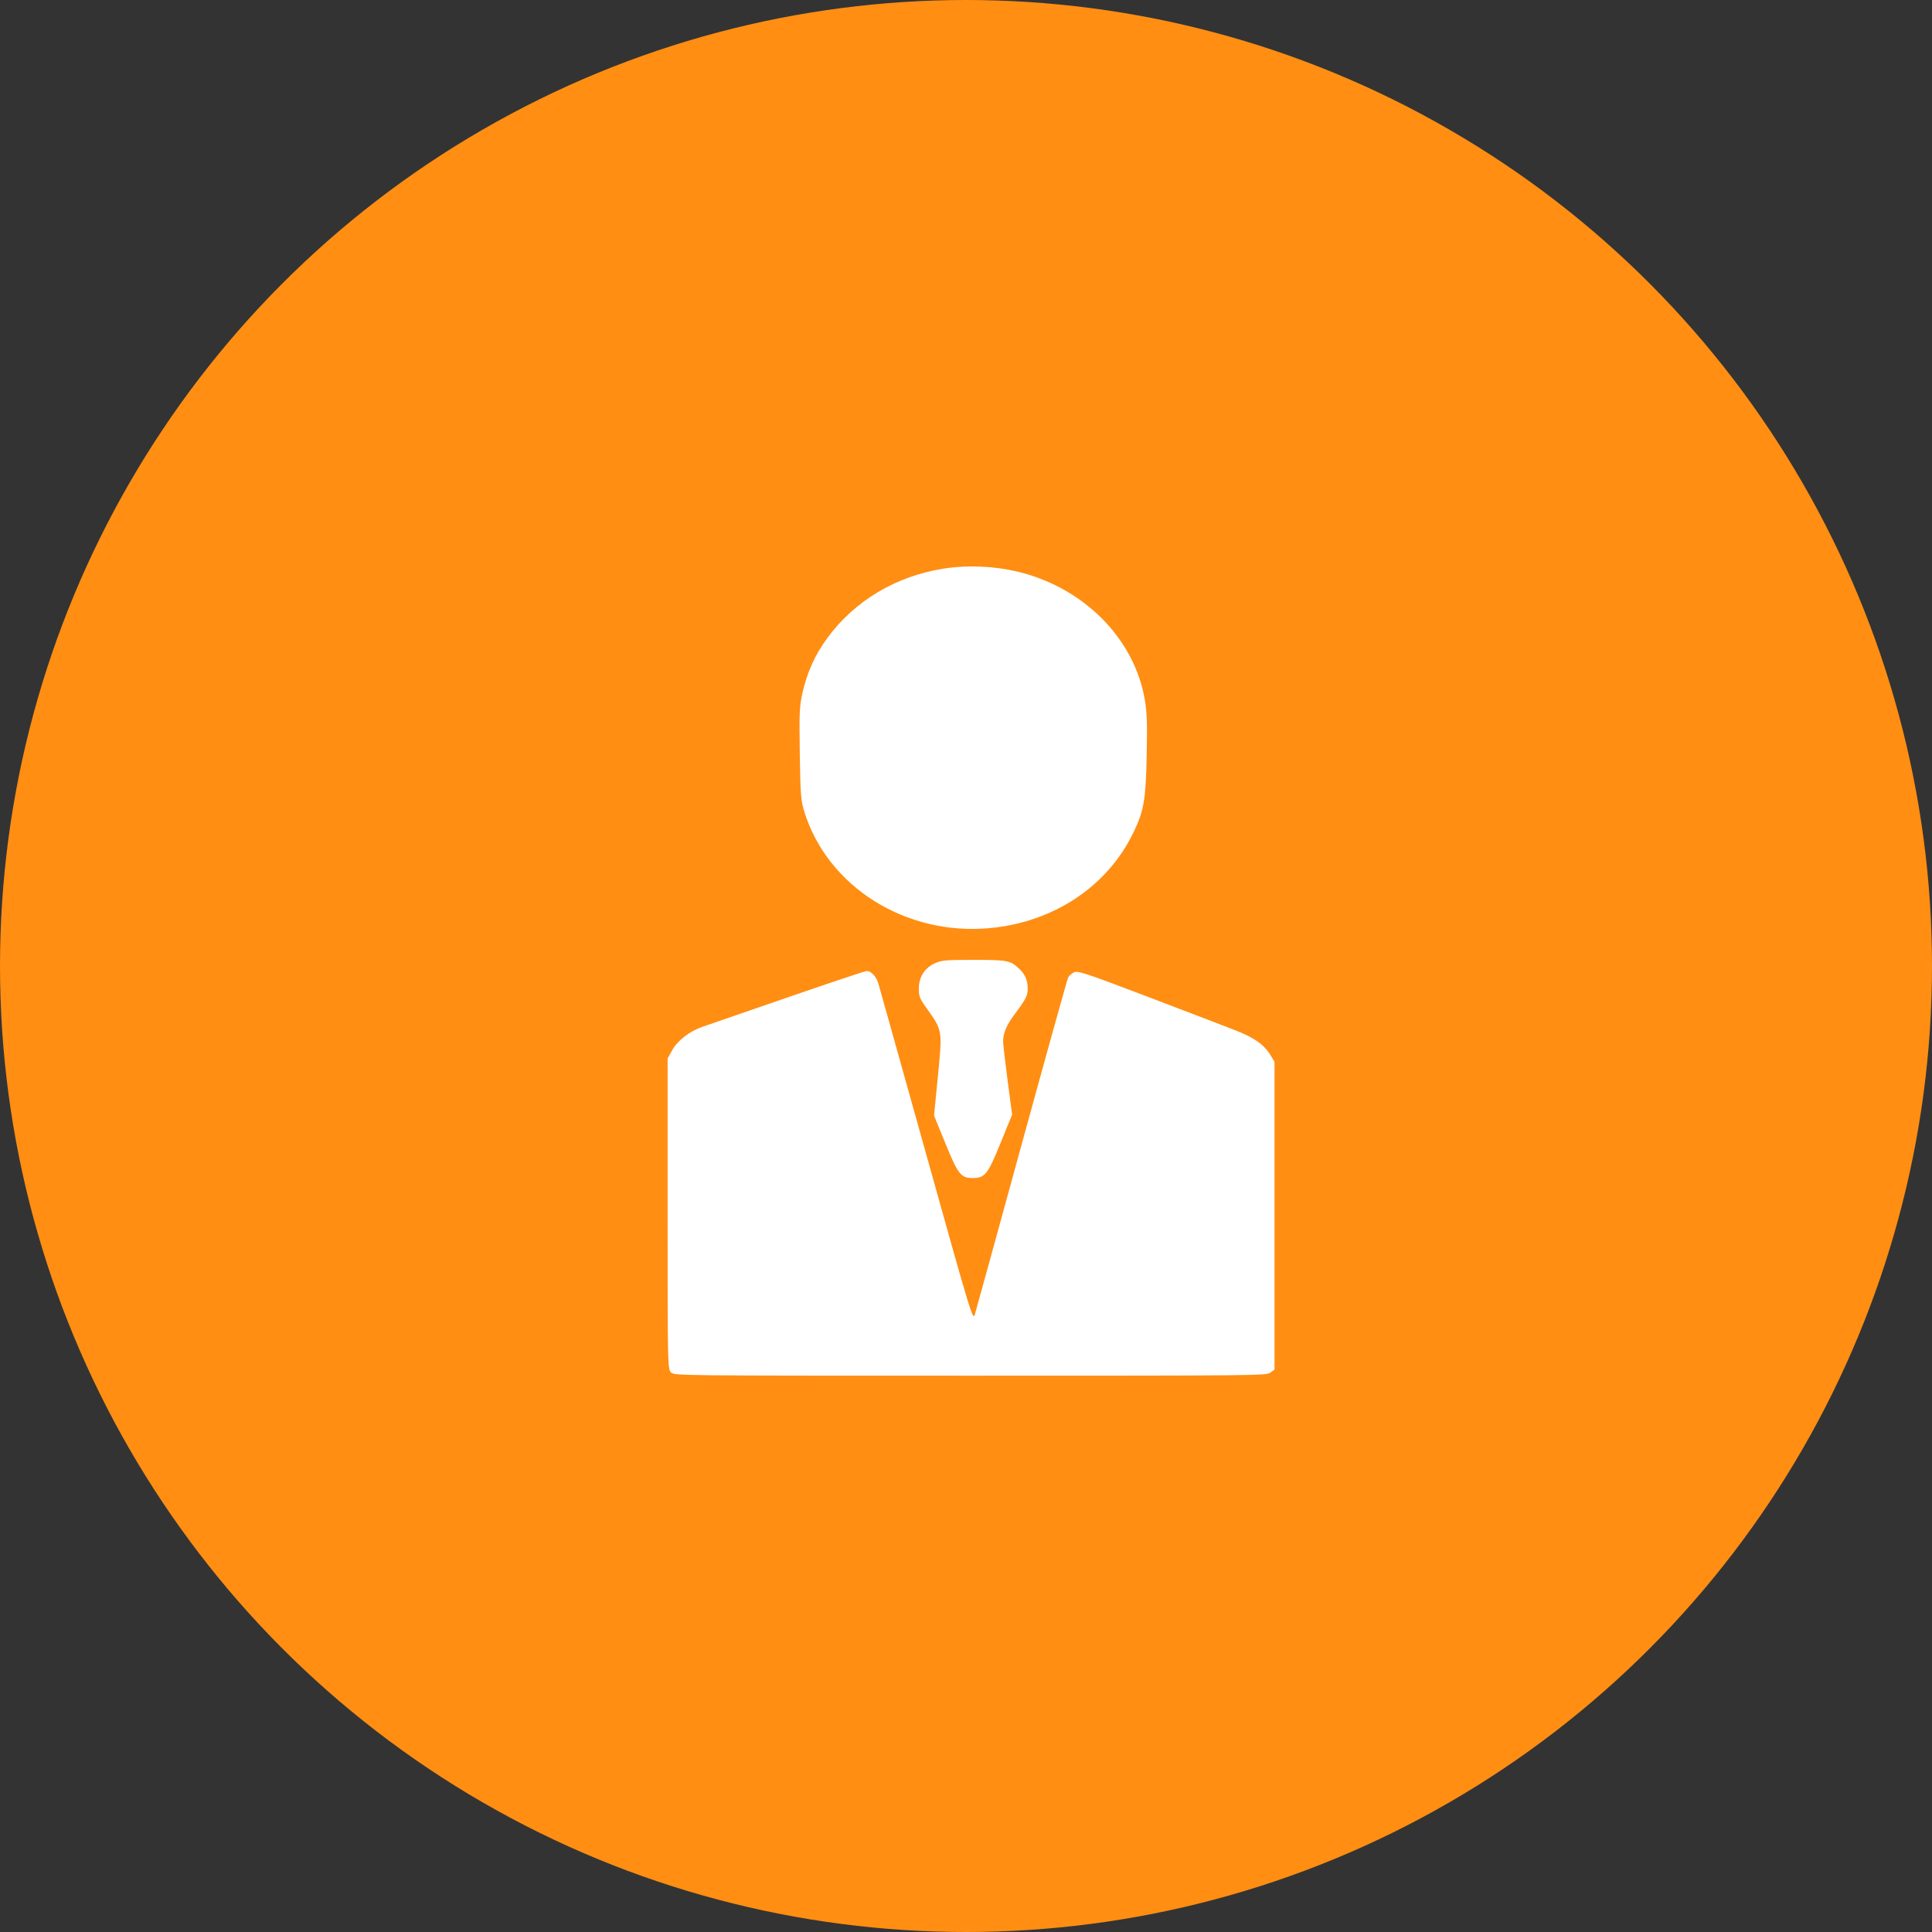
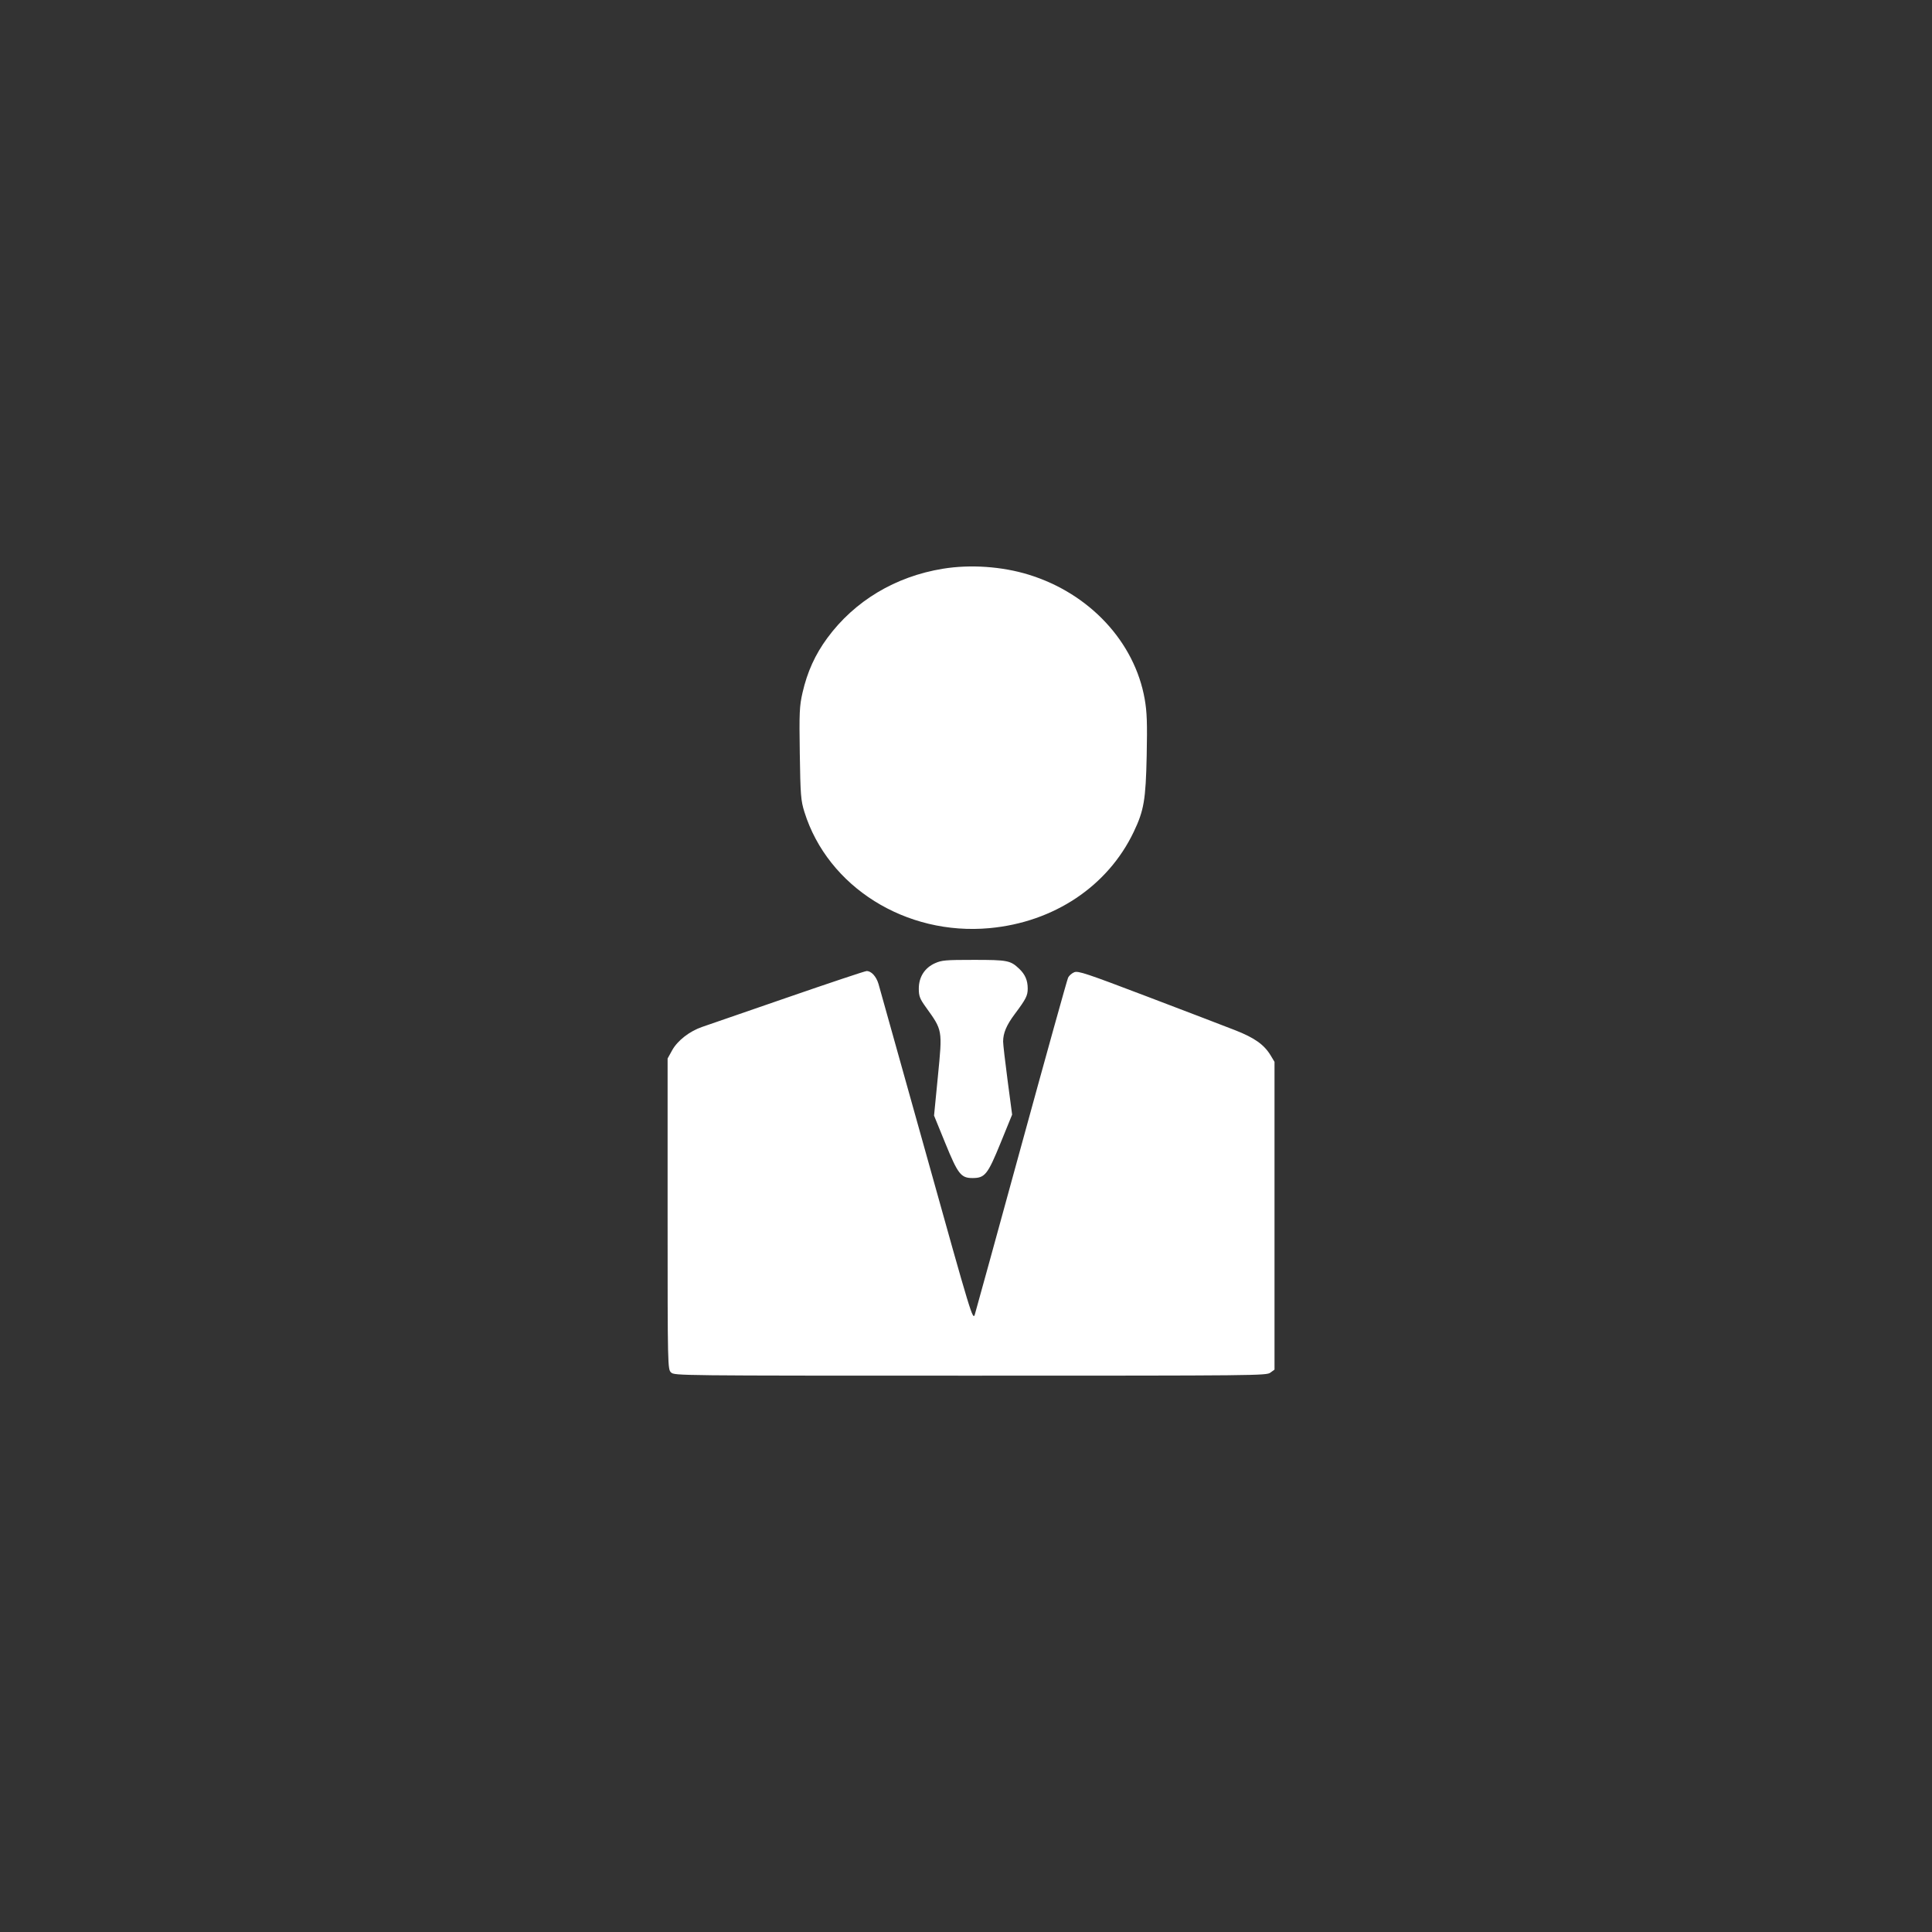
<svg xmlns="http://www.w3.org/2000/svg" width="191" height="191" viewBox="0 0 191 191" fill="none">
  <rect x="0" y="0" width="191" height="191" fill="#333333" stroke="none" />
-   <circle cx="95.5" cy="95.5" r="95.5" fill="#FF8E13" />
  <path fill-rule="evenodd" clip-rule="evenodd" d="M93.22 56.225C88.521 56.989 84.488 59.406 81.79 63.074C80.585 64.712 79.808 66.426 79.338 68.481C79.035 69.805 79.006 70.458 79.068 74.498C79.13 78.613 79.173 79.146 79.528 80.281C81.844 87.687 89.56 92.523 97.837 91.756C104.197 91.167 109.521 87.61 112.082 82.239C113.093 80.121 113.271 79.073 113.363 74.711C113.43 71.501 113.391 70.386 113.167 69.114C112.17 63.449 107.698 58.655 101.687 56.809C99.047 55.999 95.931 55.784 93.22 56.225ZM92.435 95.226C91.414 95.681 90.834 96.591 90.834 97.737C90.834 98.474 90.932 98.734 91.521 99.555C93.193 101.883 93.174 101.777 92.724 106.382L92.341 110.29L93.444 112.994C94.703 116.082 94.999 116.463 96.144 116.463C97.373 116.463 97.642 116.126 98.926 112.976L100.06 110.193L99.615 106.831C99.37 104.982 99.17 103.246 99.17 102.972C99.172 102.125 99.5 101.349 100.322 100.25C101.434 98.762 101.601 98.432 101.601 97.726C101.601 96.924 101.347 96.333 100.765 95.779C99.892 94.95 99.613 94.895 96.269 94.895C93.471 94.895 93.108 94.926 92.435 95.226ZM77.809 98.624C73.654 100.061 69.881 101.363 69.425 101.519C68.178 101.943 66.984 102.869 66.456 103.822L66 104.646V120.01C66 135.166 66.005 135.379 66.347 135.687C66.692 135.997 66.926 136 95.937 136C124.471 136 125.19 135.993 125.59 135.701L126 135.402V120.189V104.976L125.624 104.35C124.974 103.27 124.026 102.597 122.081 101.838C121.085 101.448 117.201 99.962 113.45 98.535C107.376 96.224 106.584 95.96 106.197 96.119C105.959 96.217 105.687 96.456 105.594 96.651C105.5 96.845 103.434 104.266 101.002 113.14C98.569 122.014 96.487 129.575 96.375 129.942C96.178 130.588 96.037 130.125 91.611 114.275C89.103 105.292 86.96 97.64 86.849 97.27C86.624 96.518 86.125 95.983 85.667 96C85.5 96.007 81.964 97.188 77.809 98.624Z" fill="white" />
</svg>